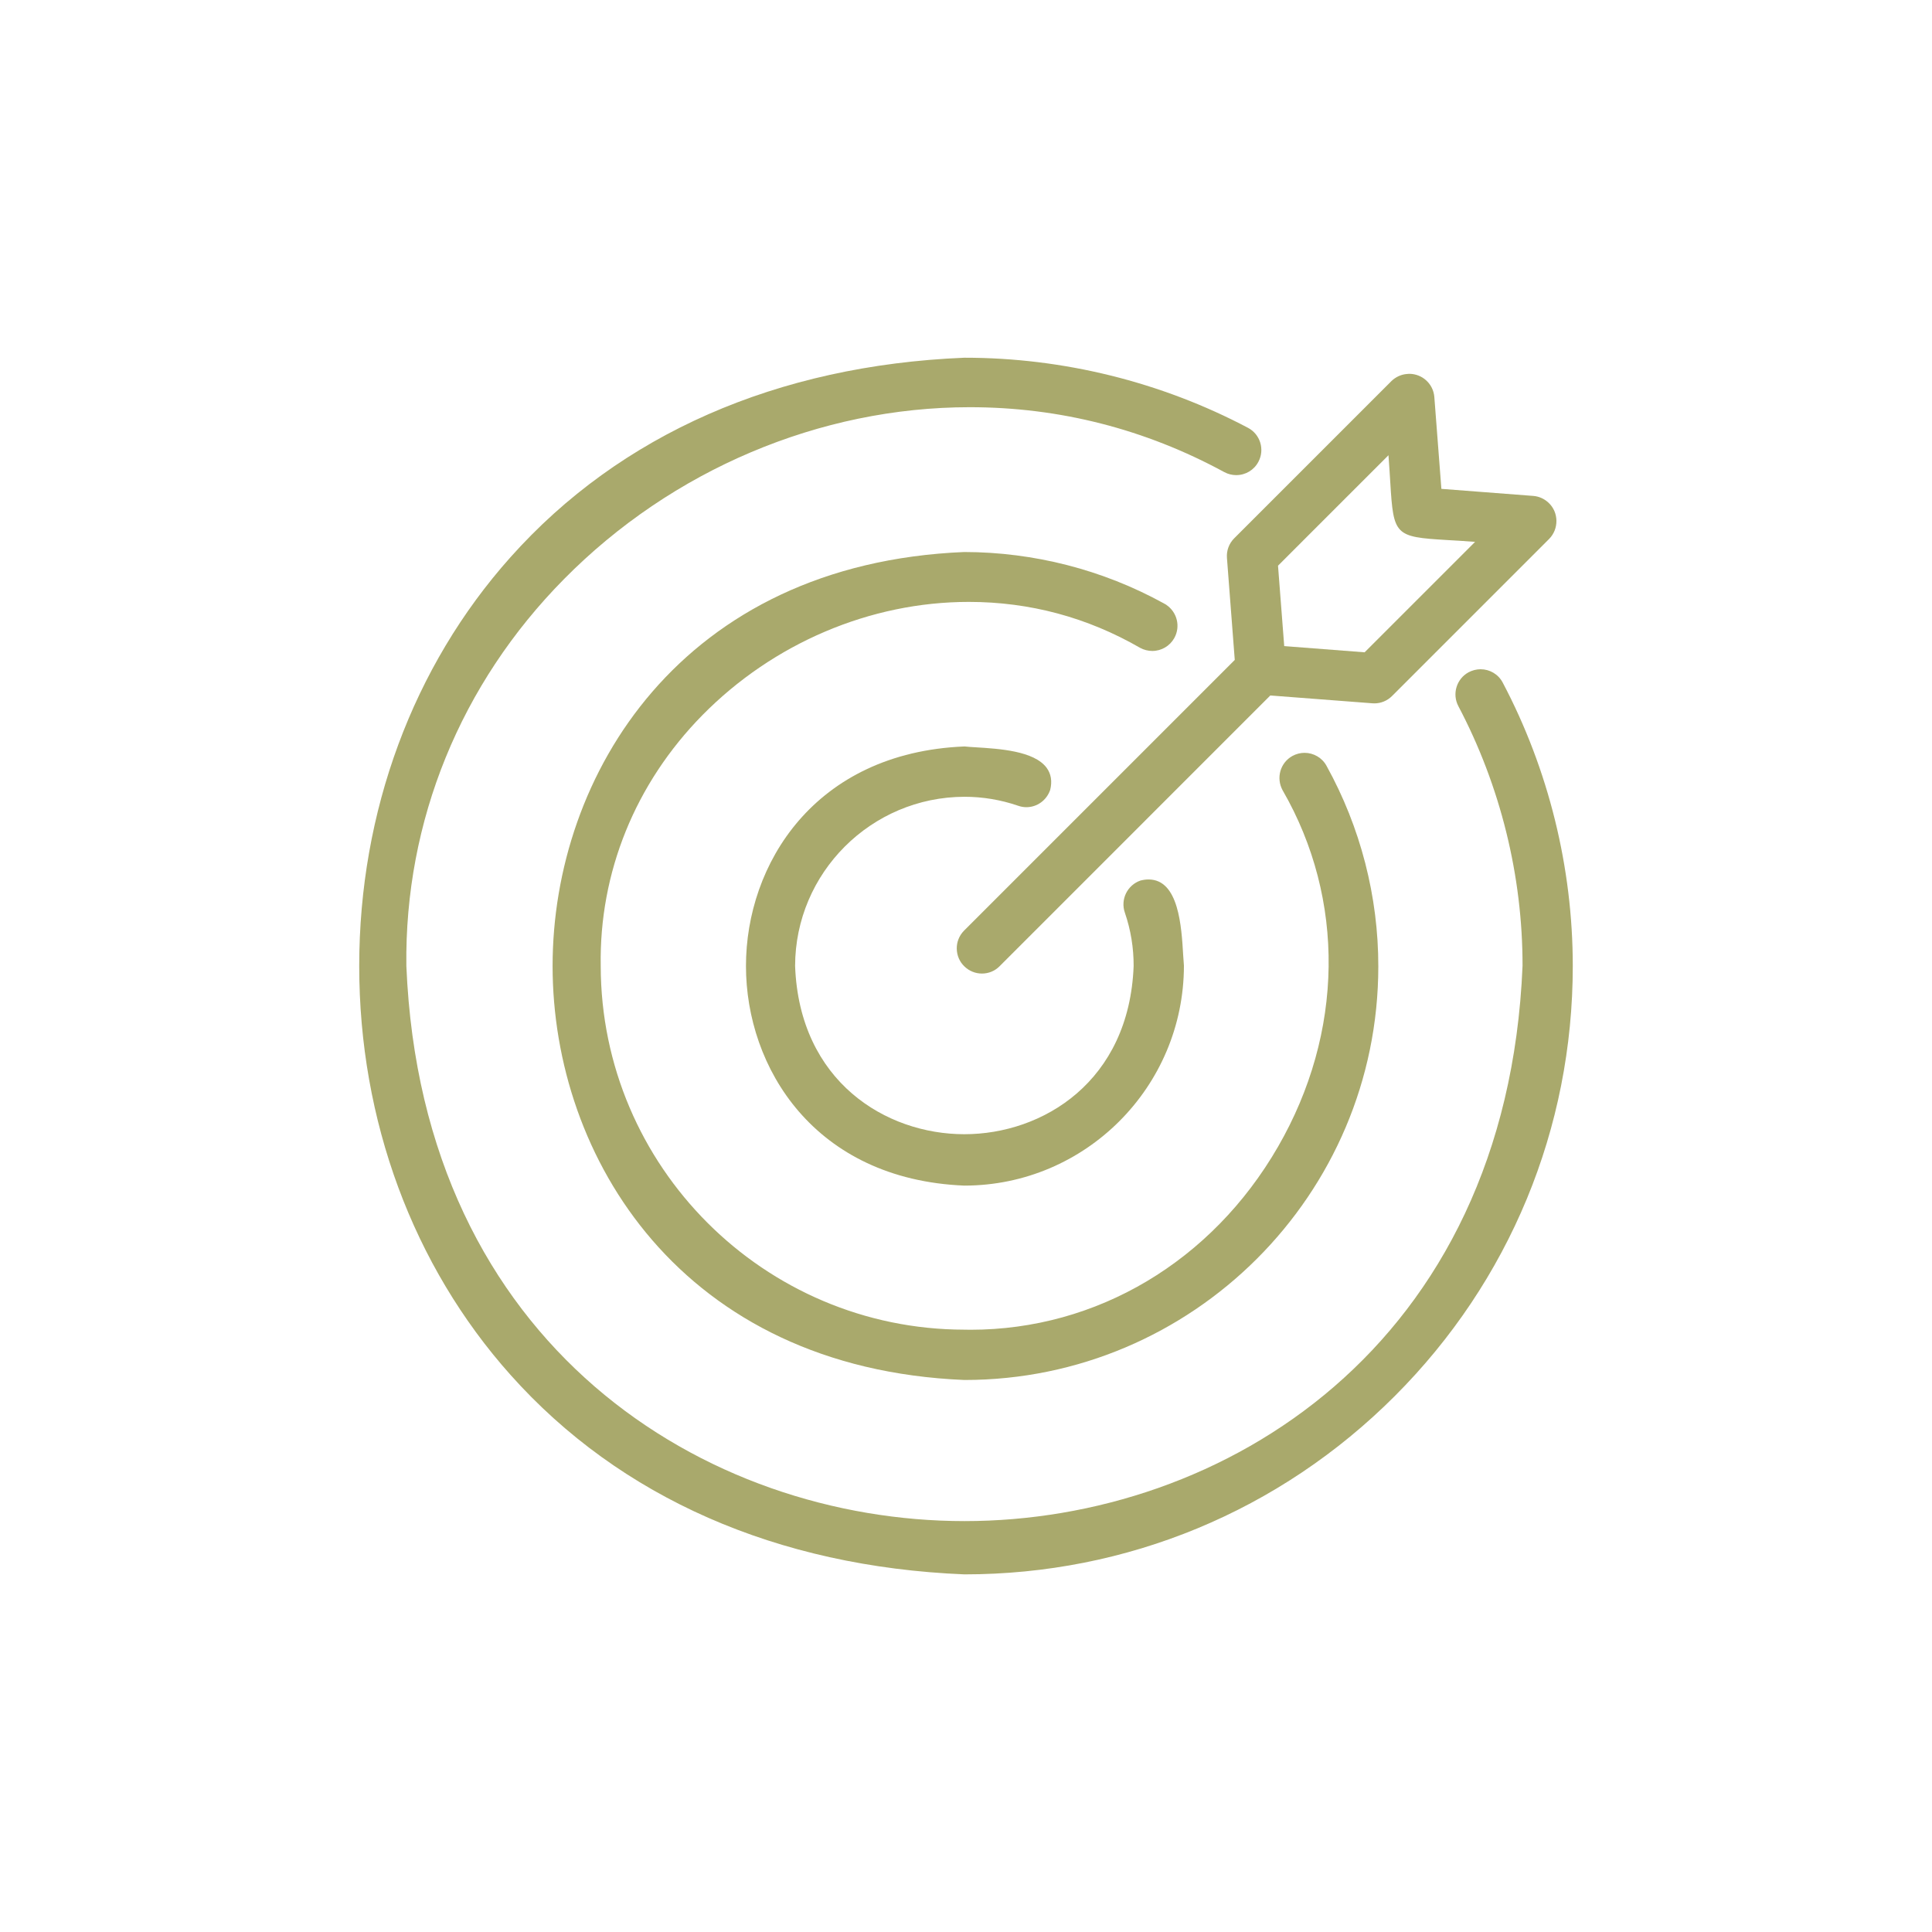
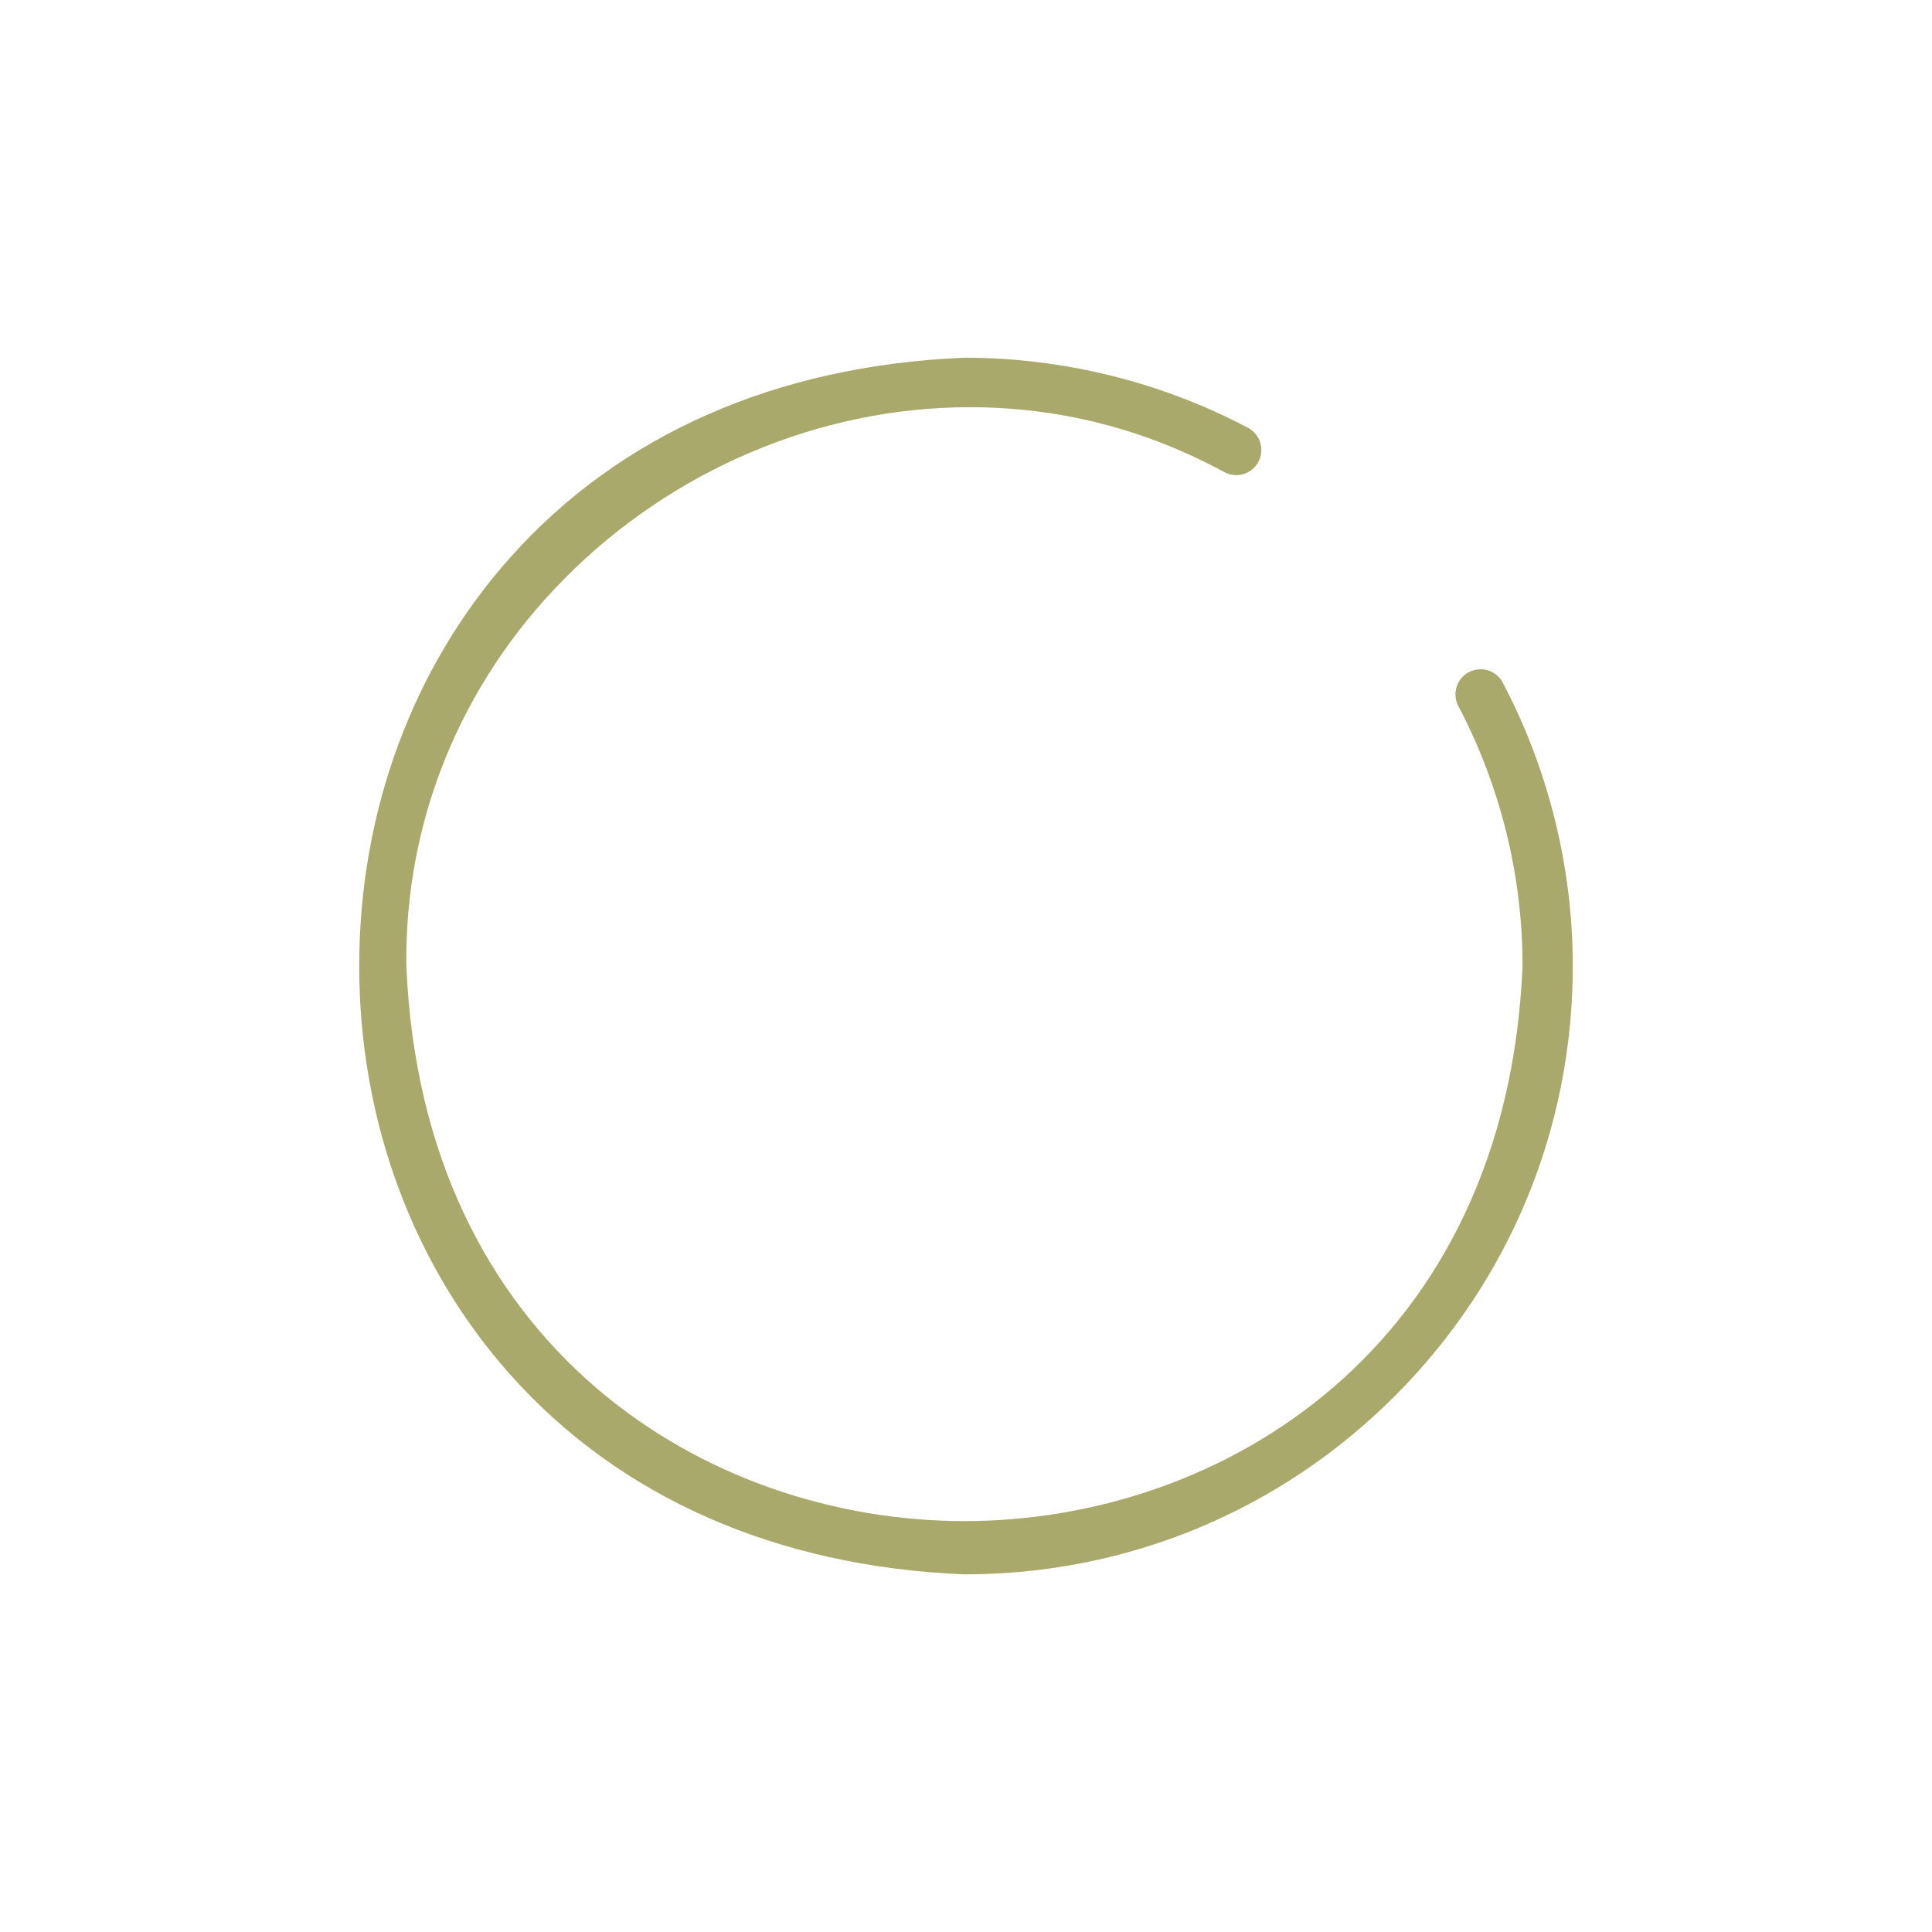
<svg xmlns="http://www.w3.org/2000/svg" width="120" zoomAndPan="magnify" viewBox="0 0 90 90" height="120" preserveAspectRatio="xMidYMid meet" version="1.0">
  <path fill="#a9a96c" d="M 44.922 73.34 C 36.195 72.98 28.887 69.77 23.781 64.047 C 19.234 58.953 16.734 52.191 16.734 45 C 16.734 37.812 19.234 31.047 23.781 25.957 C 28.887 20.234 36.195 17.023 44.922 16.664 L 44.945 16.664 C 49.523 16.664 54.086 17.789 58.137 19.93 C 58.707 20.23 58.926 20.941 58.621 21.512 C 58.418 21.898 58.023 22.133 57.586 22.133 C 57.398 22.133 57.207 22.086 57.039 21.996 C 53.344 19.988 49.352 18.969 45.176 18.969 C 38.188 18.969 31.301 21.887 26.277 26.973 C 21.453 31.852 18.844 38.254 18.93 44.996 C 19.664 62.766 32.922 70.859 44.93 70.859 C 56.934 70.859 70.191 62.766 70.926 44.992 C 70.93 40.797 69.895 36.609 67.934 32.891 C 67.637 32.324 67.852 31.621 68.414 31.316 C 68.586 31.227 68.777 31.176 68.969 31.176 C 69.402 31.176 69.797 31.41 70 31.793 C 72.141 35.848 73.266 40.418 73.266 45 C 73.266 52.57 70.32 59.688 64.969 65.039 C 59.613 70.395 52.496 73.34 44.93 73.34 C 44.926 73.34 44.922 73.34 44.922 73.34 Z M 44.922 73.34 " fill-opacity="1" fill-rule="nonzero" />
-   <path fill="#a9a96c" d="M 44.918 55.23 C 37.93 54.941 34.75 49.727 34.75 45 C 34.75 40.277 37.93 35.062 44.918 34.773 L 44.938 34.773 C 45.082 34.789 45.258 34.801 45.453 34.812 C 46.539 34.879 48.176 34.977 48.758 35.77 C 48.965 36.055 49.02 36.398 48.922 36.797 C 48.754 37.285 48.309 37.602 47.812 37.602 C 47.68 37.602 47.551 37.578 47.43 37.535 C 46.621 37.258 45.781 37.117 44.93 37.117 C 40.582 37.125 37.043 40.66 37.039 45.004 C 37.242 50.383 41.27 52.836 44.922 52.836 C 48.578 52.836 52.605 50.383 52.809 45 C 52.812 44.156 52.676 43.32 52.402 42.52 L 52.398 42.508 C 52.188 41.898 52.516 41.23 53.125 41.02 C 53.266 40.984 53.387 40.969 53.504 40.969 C 54.914 40.969 55.039 43.172 55.117 44.492 C 55.129 44.68 55.141 44.848 55.152 44.988 C 55.145 50.637 50.559 55.227 44.926 55.23 Z M 44.918 55.23 " fill-opacity="1" fill-rule="nonzero" />
-   <path fill="#a9a96c" d="M 44.926 64.285 C 31.742 63.738 25.742 53.906 25.742 45 C 25.742 36.094 31.742 26.262 44.918 25.715 C 48.164 25.719 51.375 26.543 54.211 28.105 L 54.336 28.176 L 54.336 28.18 C 54.832 28.516 55.004 29.184 54.703 29.723 C 54.496 30.094 54.105 30.324 53.68 30.324 C 53.48 30.324 53.285 30.273 53.113 30.18 C 50.648 28.758 47.965 28.039 45.129 28.039 C 40.539 28.039 36.016 29.965 32.715 33.32 C 29.59 36.5 27.91 40.648 27.984 45 C 27.996 54.332 35.594 61.93 44.926 61.941 C 45.023 61.945 45.117 61.945 45.211 61.945 C 51.098 61.945 56.449 58.762 59.531 53.426 C 62.602 48.113 62.684 41.902 59.75 36.816 C 59.434 36.238 59.641 35.527 60.207 35.215 C 60.379 35.121 60.574 35.07 60.77 35.07 C 61.195 35.07 61.594 35.301 61.797 35.68 C 63.375 38.531 64.211 41.762 64.207 45.023 C 64.203 55.645 55.555 64.285 44.934 64.285 Z M 44.926 64.285 " fill-opacity="1" fill-rule="nonzero" />
-   <path fill="#a9a96c" d="M 45.742 45.352 C 45.438 45.352 45.148 45.234 44.93 45.023 C 44.703 44.809 44.578 44.516 44.57 44.203 C 44.562 43.891 44.68 43.594 44.895 43.367 L 57.52 30.742 L 57.156 25.992 C 57.129 25.648 57.254 25.316 57.496 25.074 L 64.82 17.75 C 65.016 17.562 65.266 17.445 65.535 17.422 C 65.57 17.418 65.605 17.414 65.645 17.414 C 66.254 17.414 66.762 17.875 66.816 18.484 L 67.145 22.773 L 71.43 23.102 C 71.703 23.125 71.953 23.242 72.148 23.43 C 72.375 23.648 72.5 23.941 72.504 24.258 C 72.508 24.574 72.391 24.871 72.172 25.098 L 64.848 32.422 C 64.625 32.645 64.332 32.766 64.02 32.766 C 63.988 32.766 63.957 32.762 63.93 32.762 L 59.176 32.398 L 46.555 45.02 C 46.336 45.238 46.047 45.352 45.742 45.352 Z M 63.57 30.387 L 68.715 25.242 C 68.203 25.203 67.762 25.176 67.391 25.156 C 64.984 25.012 64.914 24.938 64.766 22.492 C 64.742 22.133 64.719 21.703 64.68 21.207 L 59.535 26.352 L 59.824 30.098 Z M 63.57 30.387 " fill-opacity="1" fill-rule="nonzero" />
</svg>